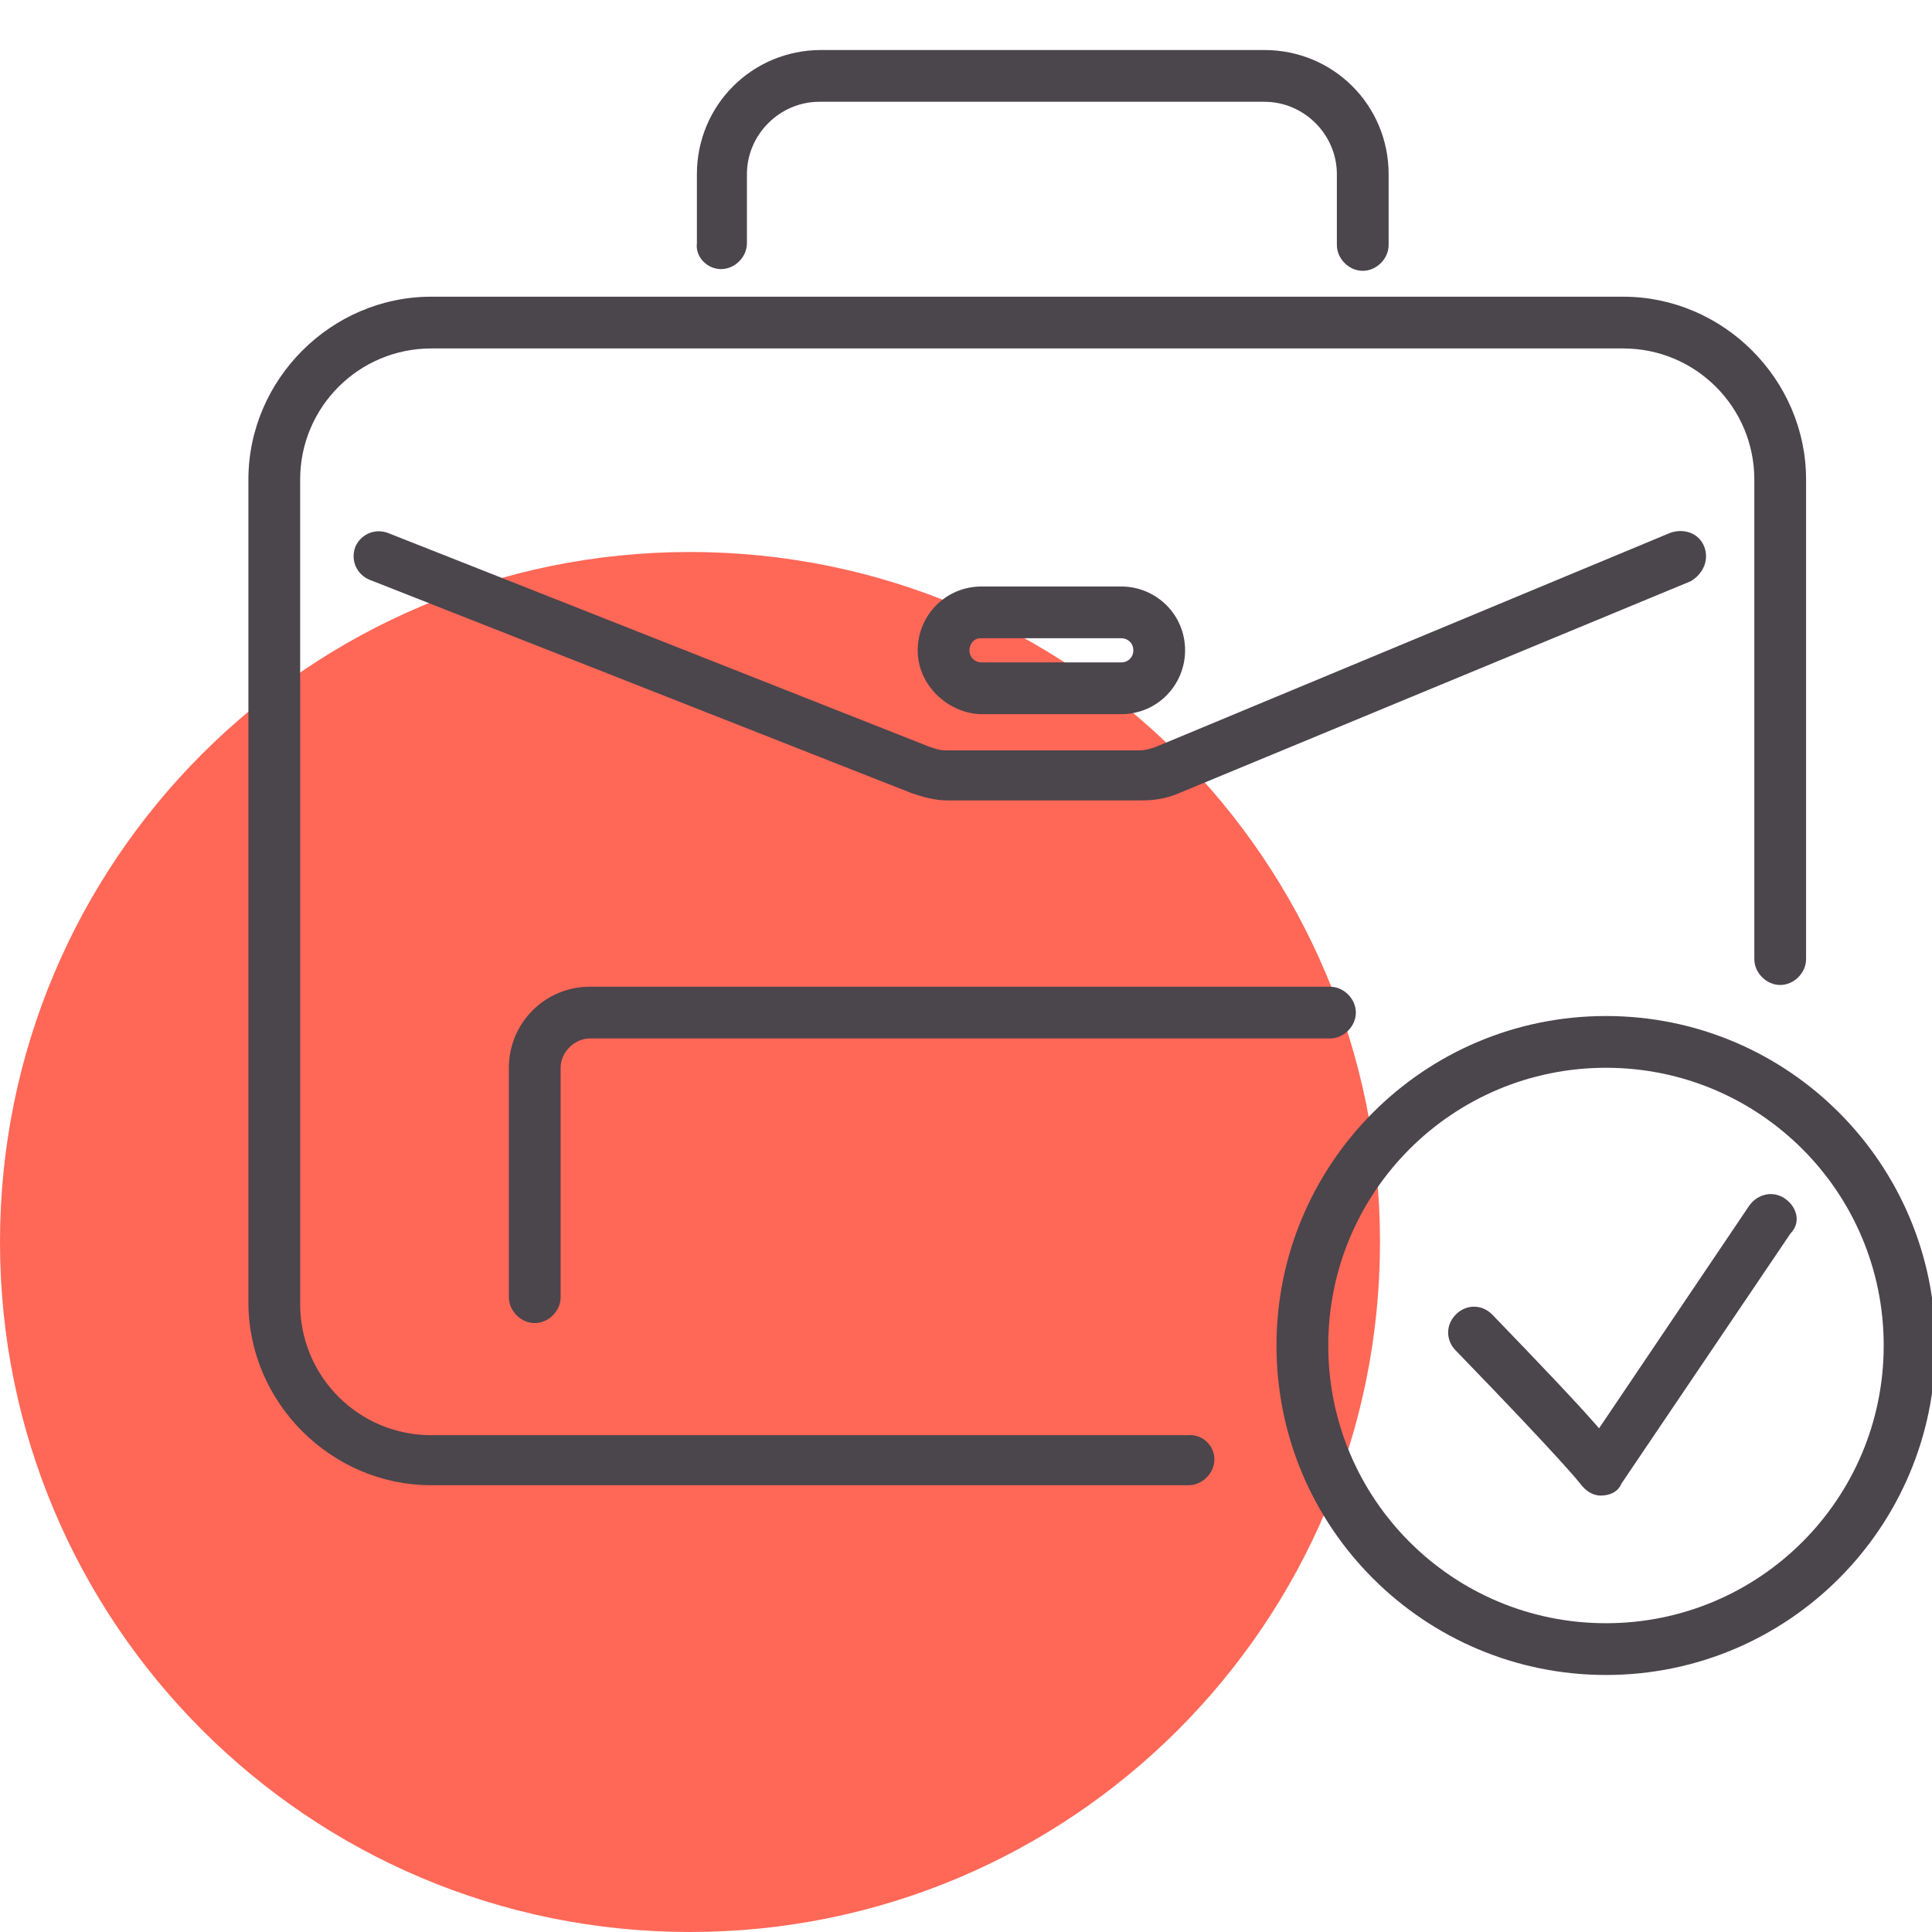
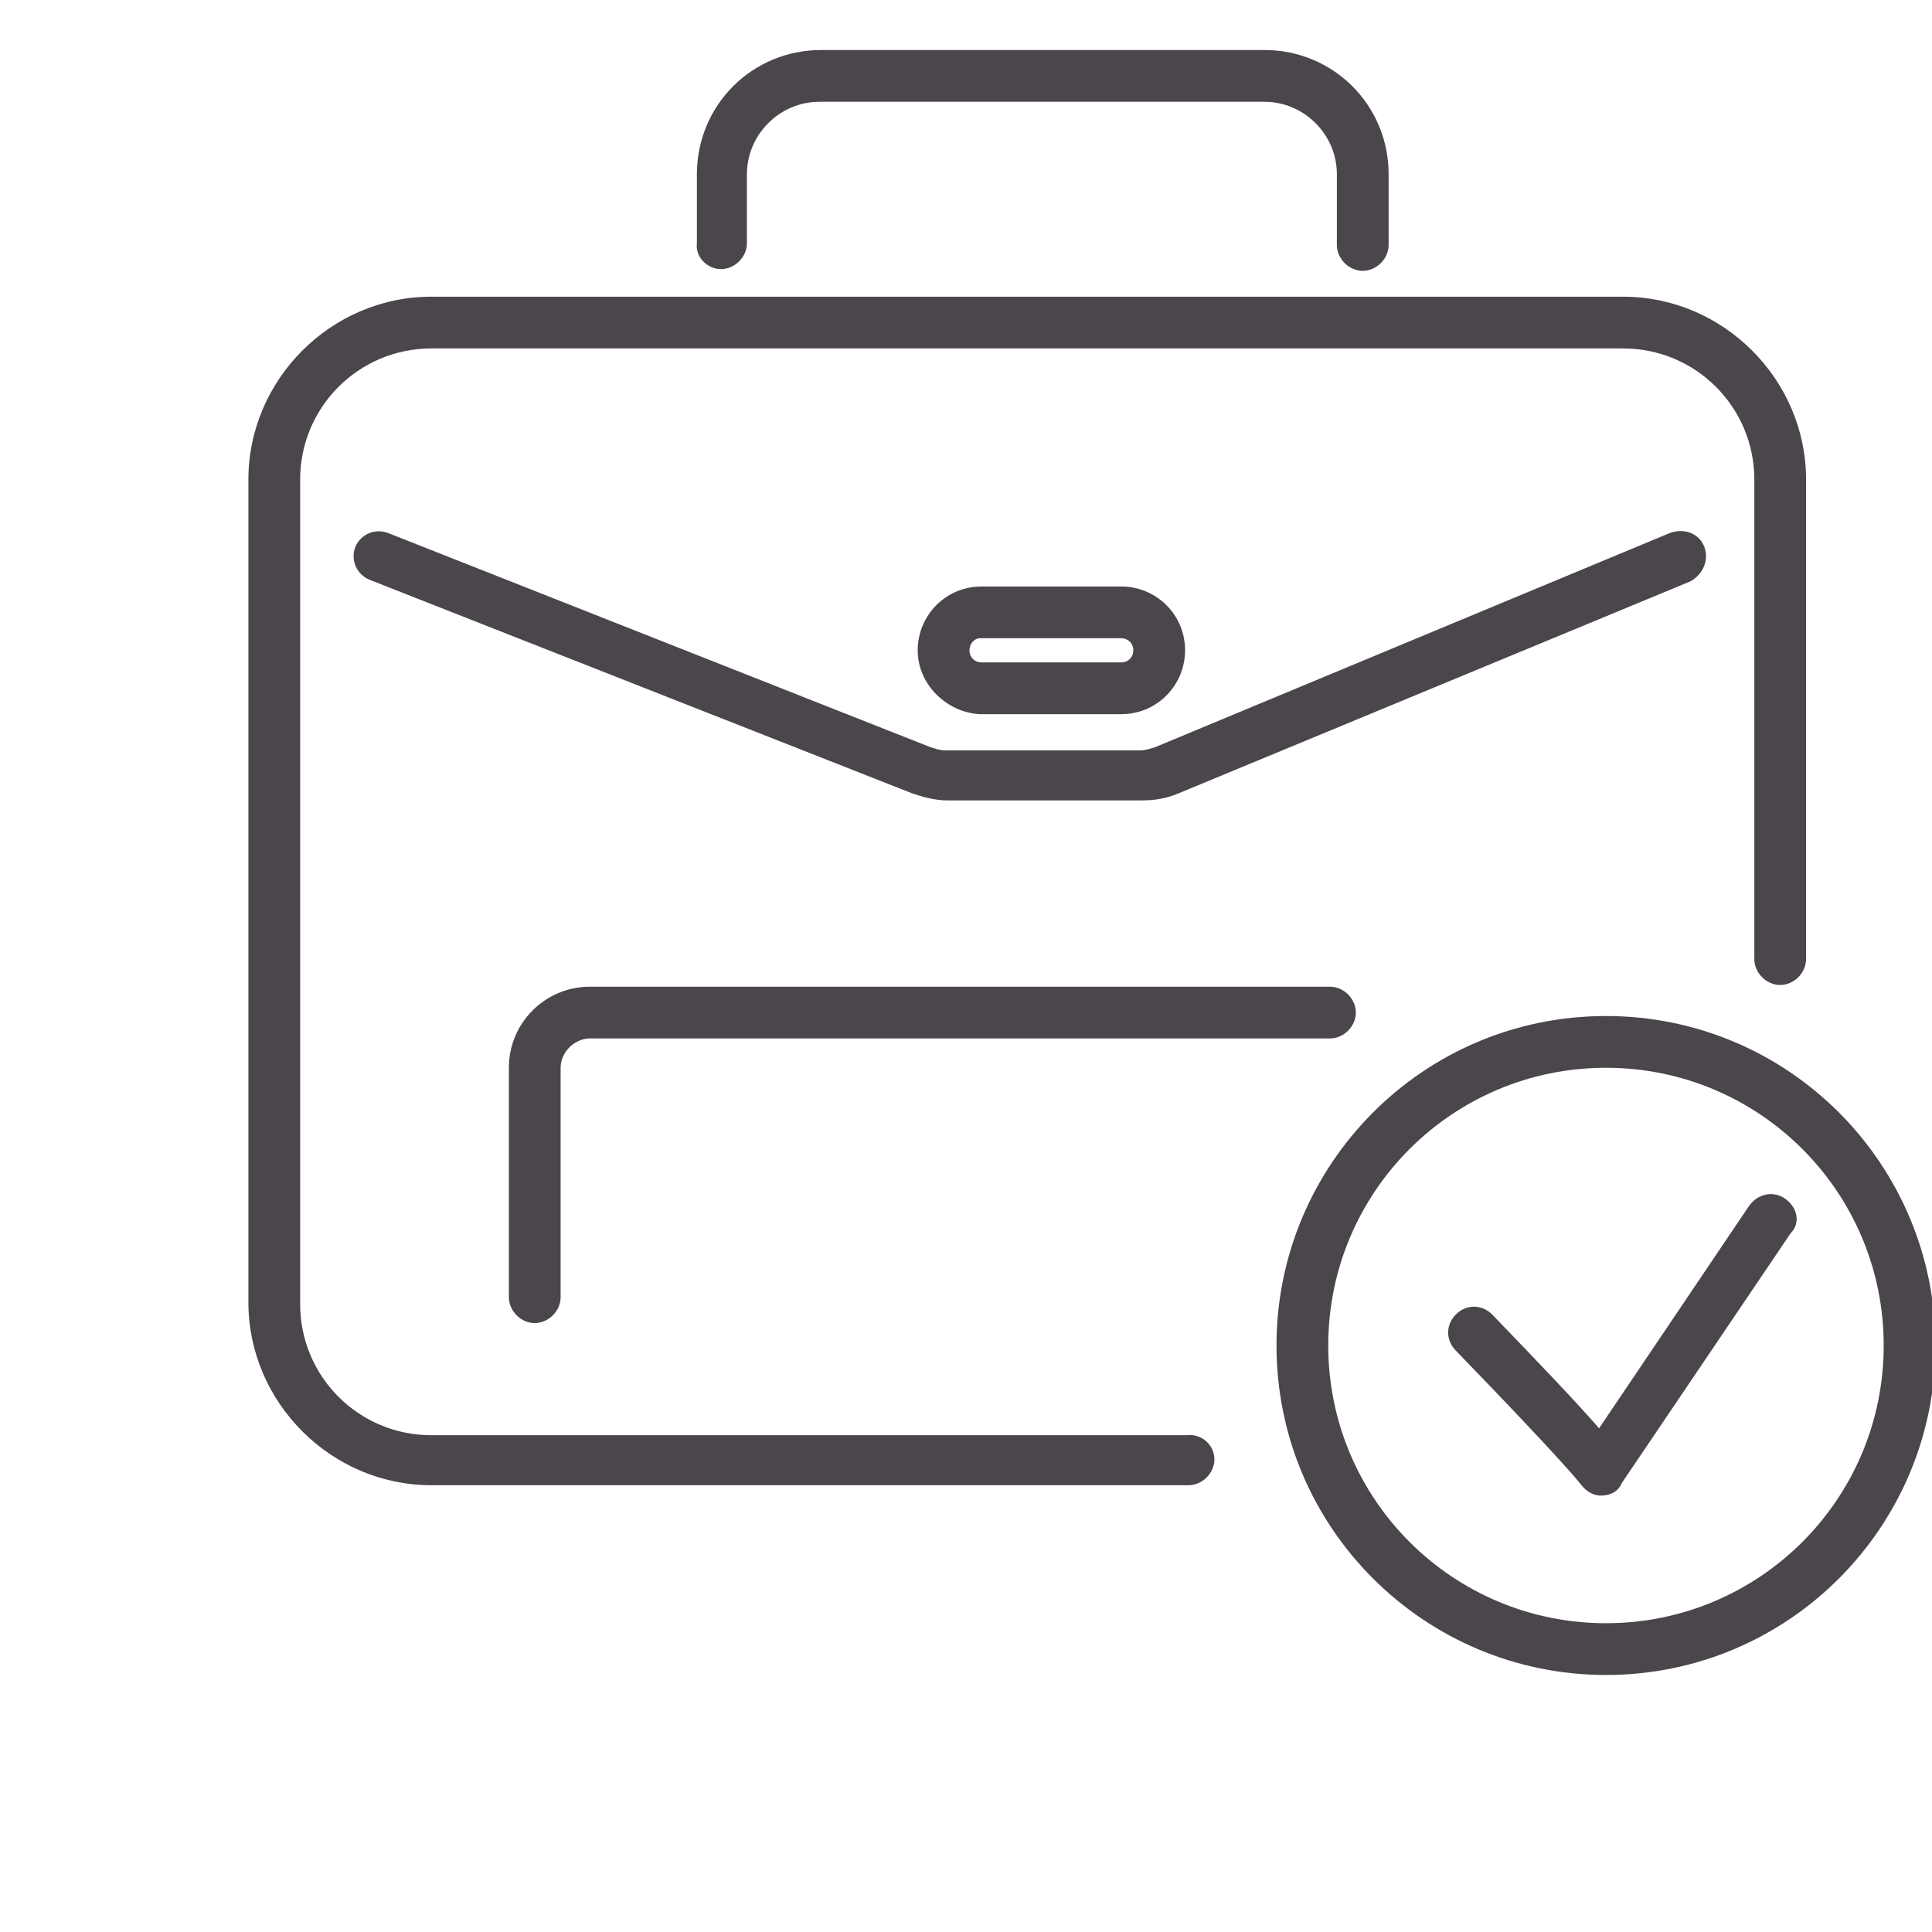
<svg xmlns="http://www.w3.org/2000/svg" version="1.1" id="Layer_1" x="0px" y="0px" viewBox="0 0 112 112" style="enable-background:new 0 0 112 112;" xml:space="preserve">
  <style type="text/css">
	.st0{fill:#FF6757;}
	.st1{fill:#4B454C;}
</style>
-   <path id="icon-bg" class="st0" d="M80,72c0-22.1-17.9-40-40-40C17.9,32,0,49.9,0,72c0,22.1,17.9,40,40,40C62.1,112,80,94.1,80,72" />
  <path id="icon" class="st1" d="M70.4,84.6c0,0.8-0.7,1.5-1.5,1.5H25c-5.8,0-10.6-4.8-10.6-10.6V27.8c0-5.8,4.8-10.6,10.6-10.6h69.1  c5.8,0,10.6,4.8,10.6,10.6v27.8c0,0.8-0.7,1.5-1.5,1.5s-1.5-0.7-1.5-1.5V27.8c0-4.2-3.4-7.6-7.6-7.6H25c-4.2,0-7.6,3.4-7.6,7.6v47.8  c0,4.2,3.4,7.6,7.6,7.6h43.8C69.7,83.1,70.4,83.8,70.4,84.6z M41.8,15.6c0.8,0,1.5-0.7,1.5-1.5v-4c0-2.3,1.9-4.2,4.2-4.2h25.8  c2.3,0,4.2,1.9,4.2,4.2v4.1c0,0.8,0.7,1.5,1.5,1.5s1.5-0.7,1.5-1.5v-4.1c0-4-3.2-7.2-7.2-7.2H47.6c-4,0-7.2,3.2-7.2,7.2v4  C40.3,14.9,41,15.6,41.8,15.6z M34.2,57.2c-2.6,0-4.7,2.1-4.7,4.7v13.3c0,0.8,0.7,1.5,1.5,1.5s1.5-0.7,1.5-1.5V61.9  c0-0.9,0.8-1.7,1.7-1.7h42.9c0.8,0,1.5-0.7,1.5-1.5s-0.7-1.5-1.5-1.5H34.2z M98.8,31.7c-0.3-0.8-1.2-1.1-2-0.8L67,43.3  c-0.3,0.1-0.6,0.2-0.9,0.2H54.8c-0.3,0-0.6-0.1-0.9-0.2L22.5,30.9c-0.8-0.3-1.6,0.1-1.9,0.8c-0.3,0.8,0.1,1.6,0.8,1.9l31.5,12.4  c0.6,0.2,1.3,0.4,2,0.4h11.3c0.7,0,1.4-0.1,2.1-0.4L98,33.7C98.7,33.3,99.1,32.5,98.8,31.7z M103.5,69.5c-0.7-0.5-1.6-0.3-2.1,0.4  l-8.7,12.9c-1.3-1.5-3.5-3.8-6.2-6.6c-0.6-0.6-1.5-0.6-2.1,0c-0.6,0.6-0.6,1.5,0,2.1c6.3,6.5,7.2,7.7,7.2,7.7  c0.3,0.4,0.7,0.7,1.2,0.7c0,0,0,0,0,0c0.5,0,1-0.2,1.2-0.7l9.8-14.5C104.4,70.9,104.2,70,103.5,69.5z M53.2,37.7  c0-2,1.6-3.7,3.7-3.7H65c2,0,3.7,1.6,3.7,3.7c0,2-1.6,3.7-3.7,3.7h-8.2C54.9,41.3,53.2,39.7,53.2,37.7z M56.2,37.7  c0,0.4,0.3,0.7,0.7,0.7H65c0.4,0,0.7-0.3,0.7-0.7c0-0.4-0.3-0.7-0.7-0.7h-8.2C56.5,37,56.2,37.3,56.2,37.7z M112.2,78  c0,10.5-8.5,19.1-19.1,19.1c-10.5,0-19.1-8.5-19.1-19.1c0-10.5,8.5-19.1,19.1-19.1C103.7,58.9,112.2,67.5,112.2,78z M109.2,78  c0-8.9-7.2-16.1-16.1-16.1c-8.9,0-16.1,7.2-16.1,16.1c0,8.9,7.2,16.1,16.1,16.1C102,94.1,109.2,86.9,109.2,78z" />
</svg>